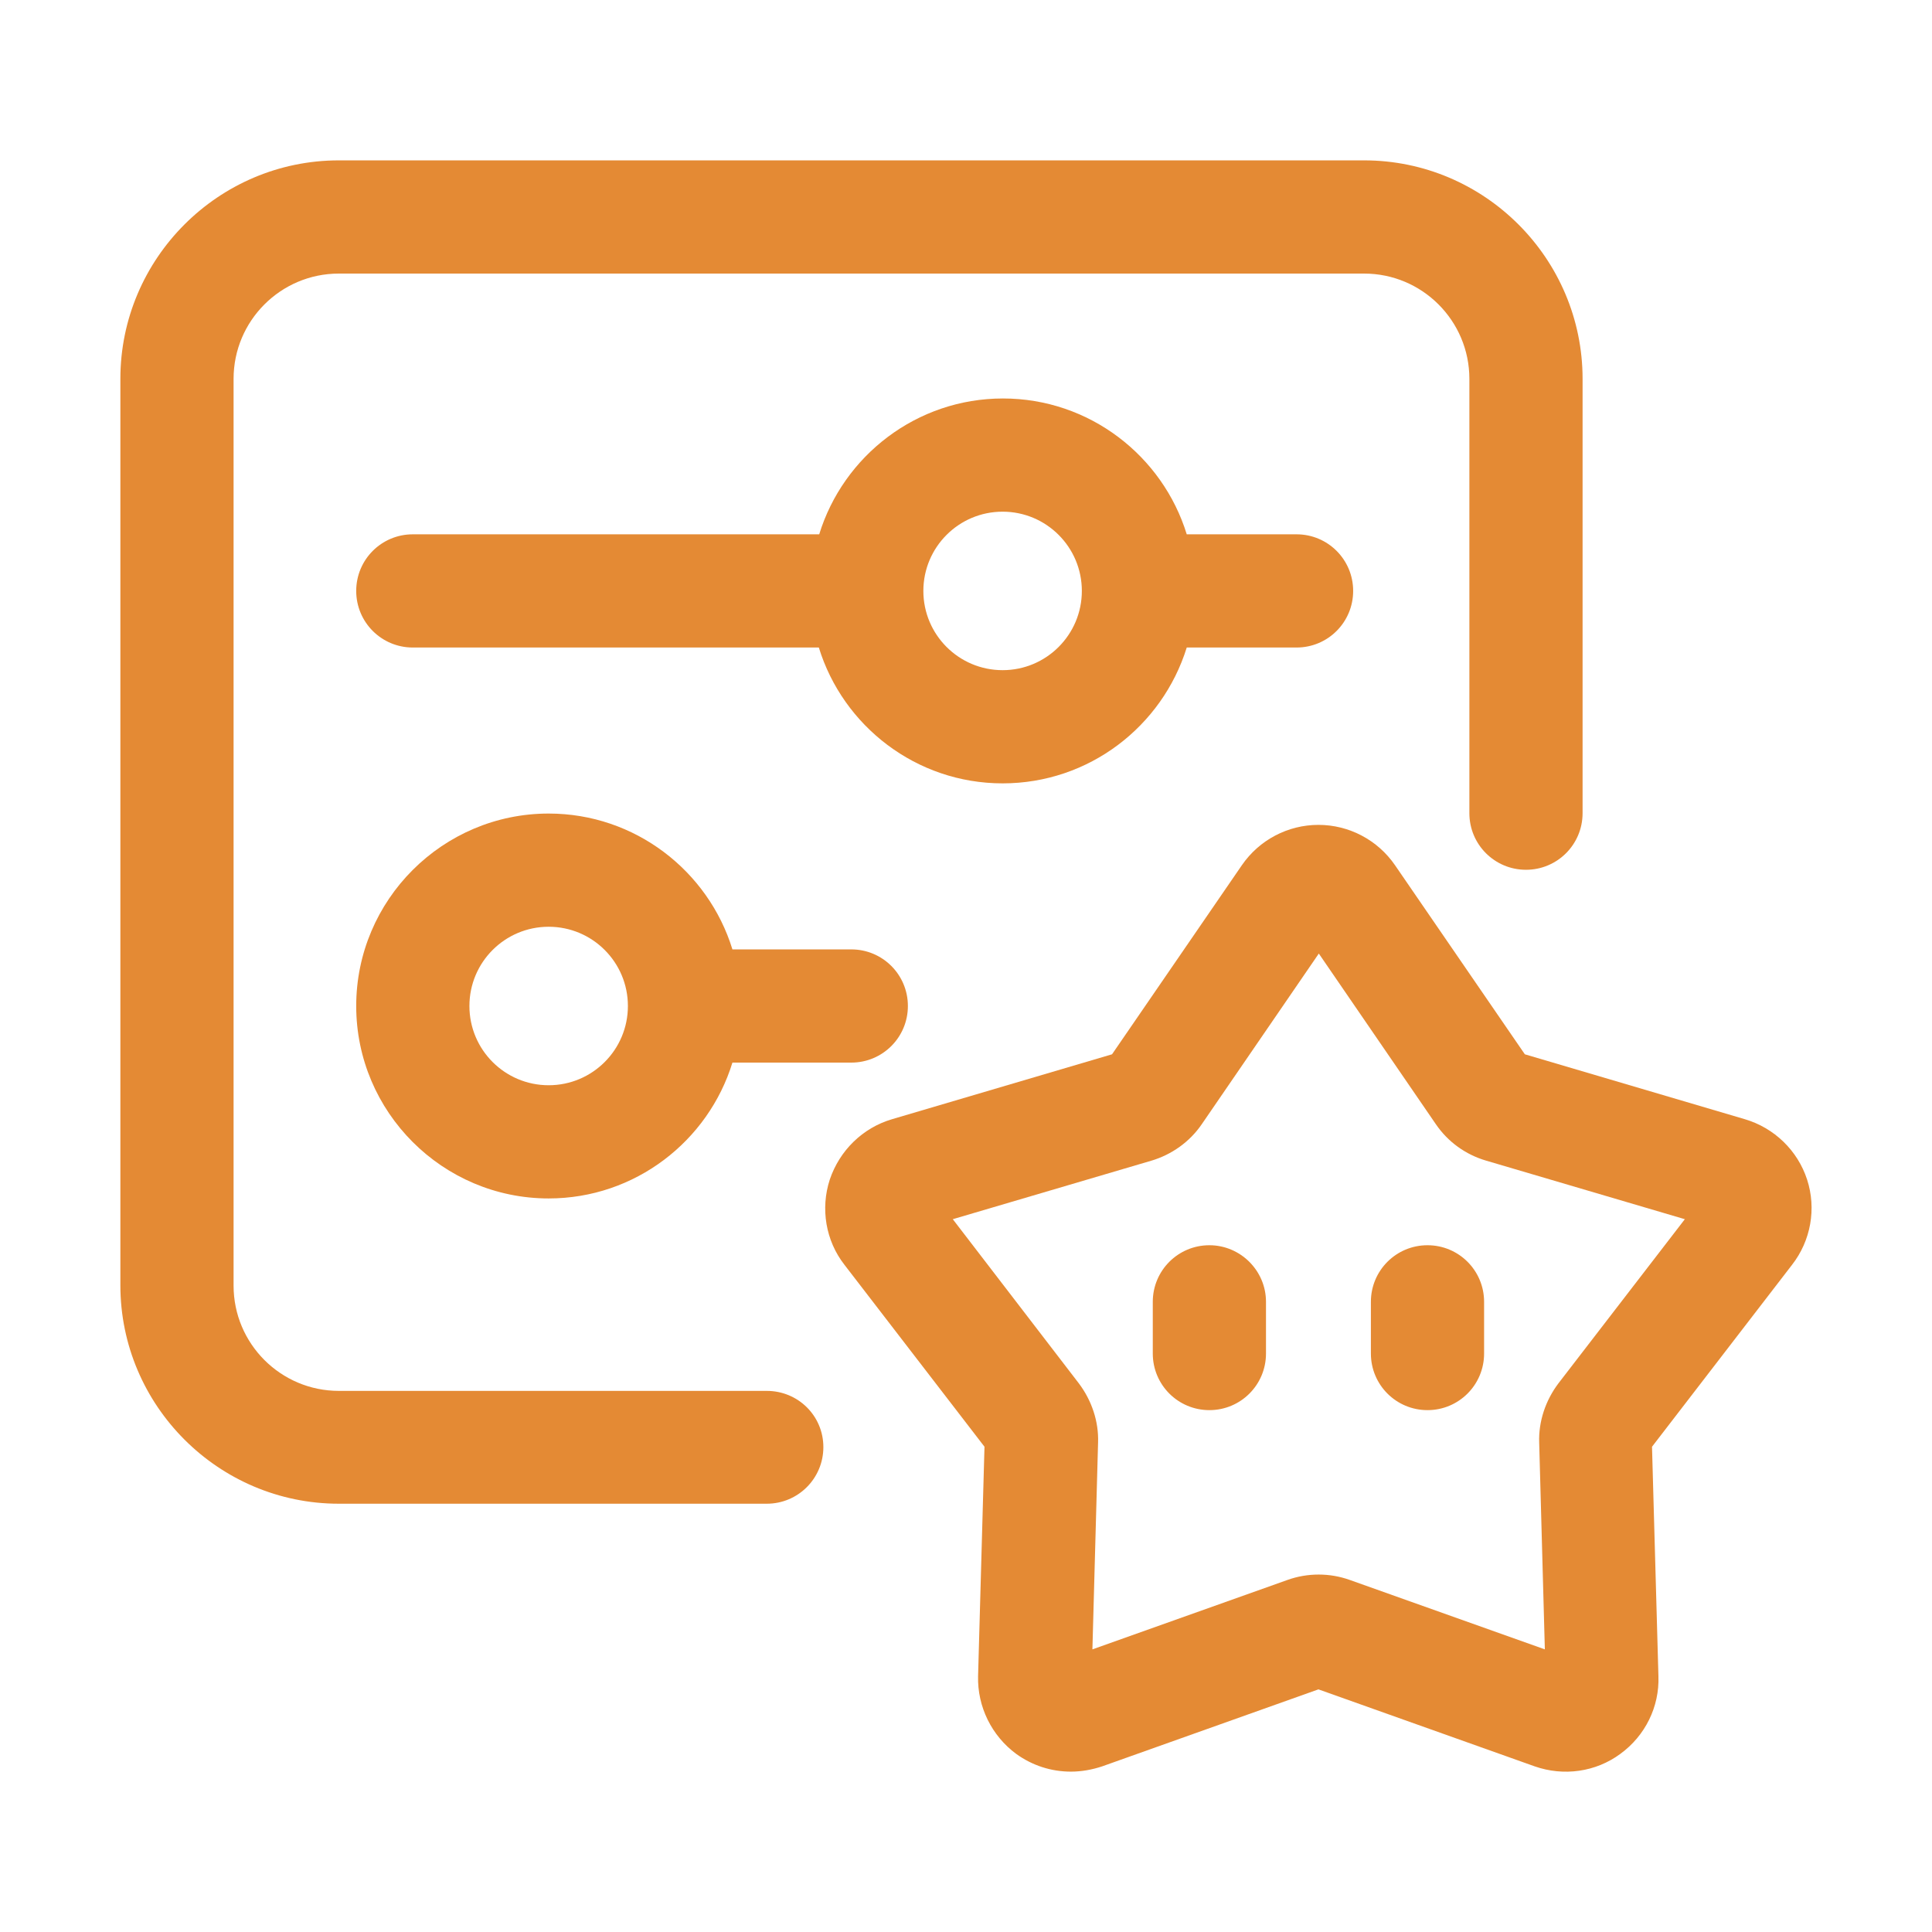
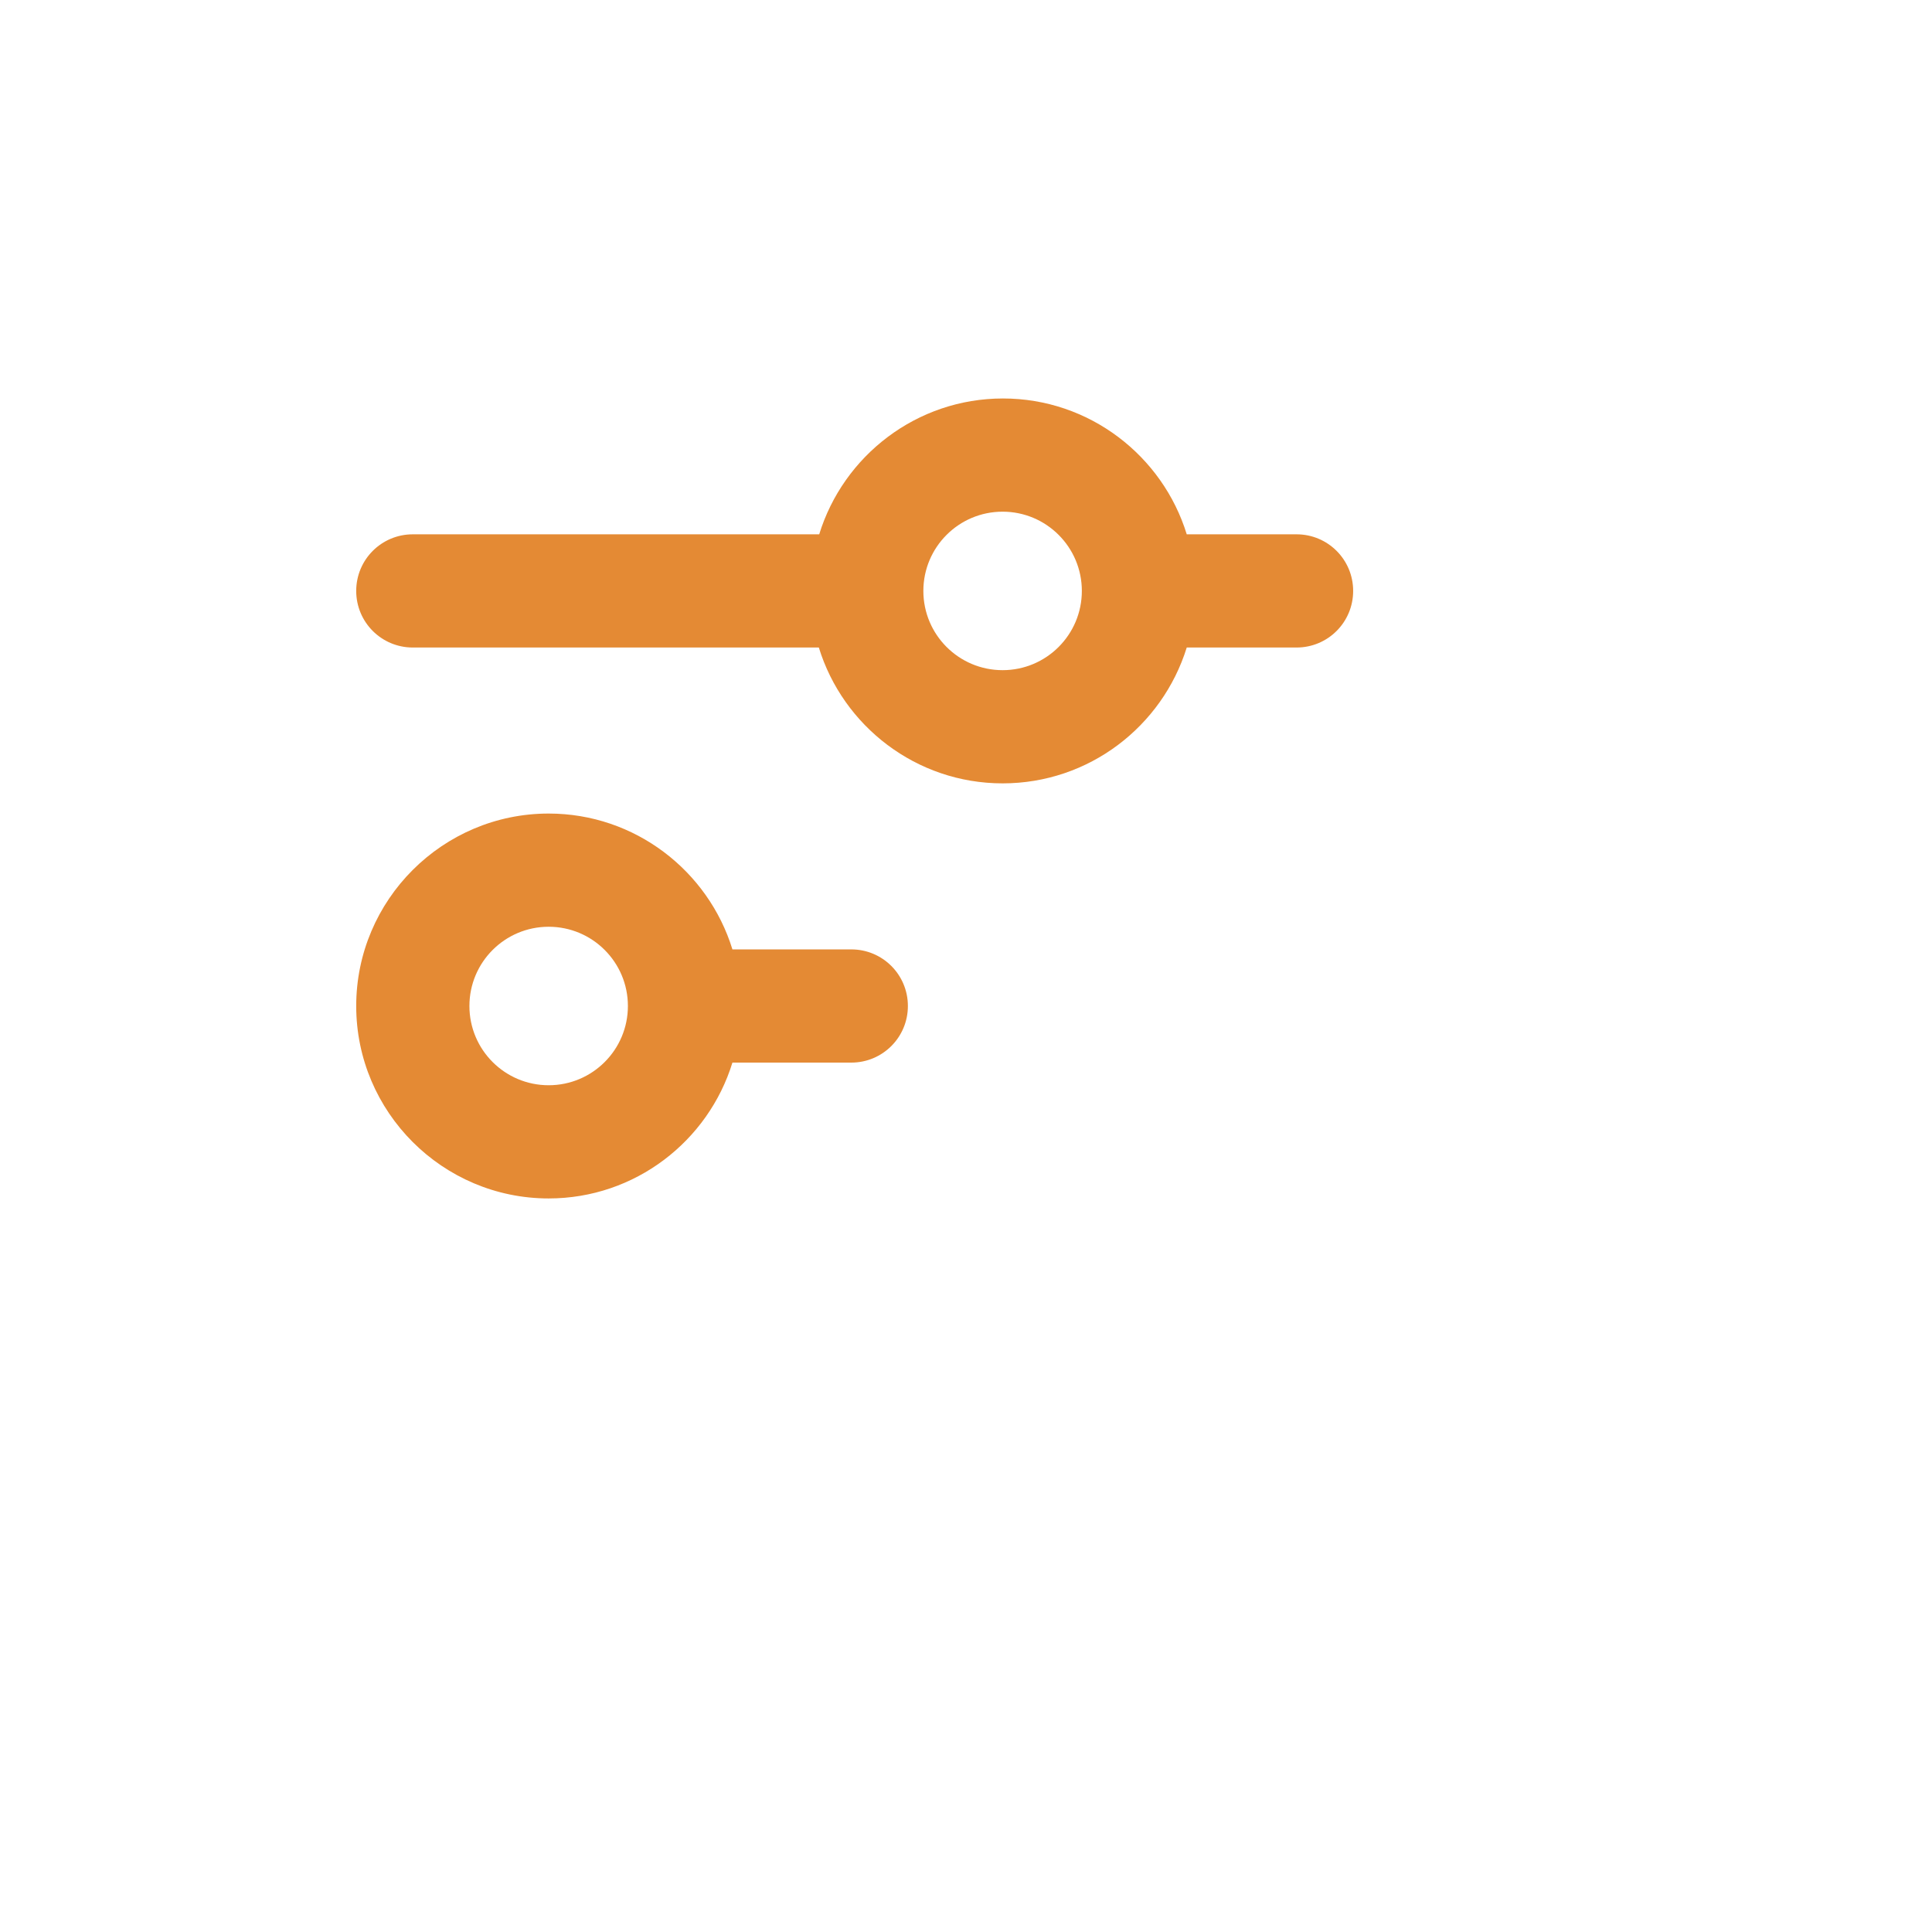
<svg xmlns="http://www.w3.org/2000/svg" t="1722246337285" class="icon" viewBox="0 0 1024 1024" version="1.1" p-id="22132" width="35" height="35">
-   <path d="M957.8 625.2c-5-15.4-17.4-27.4-33-32l-116.6-34.4-68.8-100.2c-9.2-13.4-24.4-21.4-40.6-21.4-16.2 0-31.4 8-40.6 21.4l-68.8 100.2-116.6 34.4c-15.6 4.6-27.8 16.6-33 32-5 15.4-2.2 32.4 7.8 45.2l74.2 96.4-3.4 121.6c-0.4 16.2 7.2 31.6 20.2 41.2 8.6 6.2 18.6 9.4 29 9.4 5.6 0 11.2-1 16.6-2.8l114.6-40.8 114.6 40.8c15.4 5.4 32.4 3 45.4-6.6 13.2-9.6 20.8-25 20.2-41.2l-3.4-121.6 74.2-96.4c10-12.8 13-29.8 8-45.2z m-131.8 108c-6.8 9-10.6 20.2-10.2 31.4l3 109.6-103.4-36.8c-10.6-3.8-22.4-3.8-33 0l-103.4 36.8 3-109.6c0.4-11.2-3.4-22.4-10.2-31.4l-66.8-87 105.2-31c10.8-3.2 20.4-10 26.8-19.4l62-90.4 62 90.4c6.4 9.4 15.8 16.2 26.8 19.4l105.2 31-67 87z" p-id="22133" fill="#e48a34" />
-   <path d="M641 660c-16.6 0-30 13.4-30 30v27.4c0 16.6 13.4 30 30 30s30-13.4 30-30V690c0-16.6-13.6-30-30-30zM756.6 660c-16.6 0-30 13.4-30 30v27.4c0 16.6 13.4 30 30 30s30-13.4 30-30V690c0-16.6-13.4-30-30-30zM406.4 737.2H179.6c-30.8 0-55.8-25-55.8-55.8V200.8c0-30.8 25-55.8 55.8-55.8h543.4c30.8 0 55.8 25 55.8 55.8v230.2c0 16.6 13.4 30 30 30s30-13.4 30-30V200.8c0-63.8-52-115.8-115.8-115.8H179.6c-63.8 0-115.8 52-115.8 115.8v480.4c0 63.8 52 115.8 115.8 115.8h226.8c16.6 0 30-13.4 30-30s-13.4-29.8-30-29.8z" p-id="22134" fill="#e48a34" />
  <path d="M629 343.2h58.2c16.6 0 30-13.4 30-30s-13.4-30-30-30h-58.2c-12.8-41.6-51.6-72-97.4-72-45.8 0-84.6 30.4-97.4 72H218.8c-16.6 0-30 13.4-30 30s13.4 30 30 30H434c12.8 41.6 51.6 72 97.4 72 45.8 0 84.6-30.2 97.6-72z m-139.6-30c0-23.2 18.8-42 42-42s42 18.8 42 42-18.8 42-42 42-42-18.8-42-42zM388.2 503.2c-12.8-41.6-51.6-72-97.4-72-56.2 0-102 45.8-102 102s45.8 102 102 102c45.8 0 84.6-30.4 97.4-72h63c16.6 0 30-13.4 30-30s-13.4-30-30-30h-63z m-97.4 72c-23.2 0-42-18.8-42-42s18.8-42 42-42 42 18.8 42 42-18.8 42-42 42z" p-id="22135" fill="#e48a34" />
</svg>